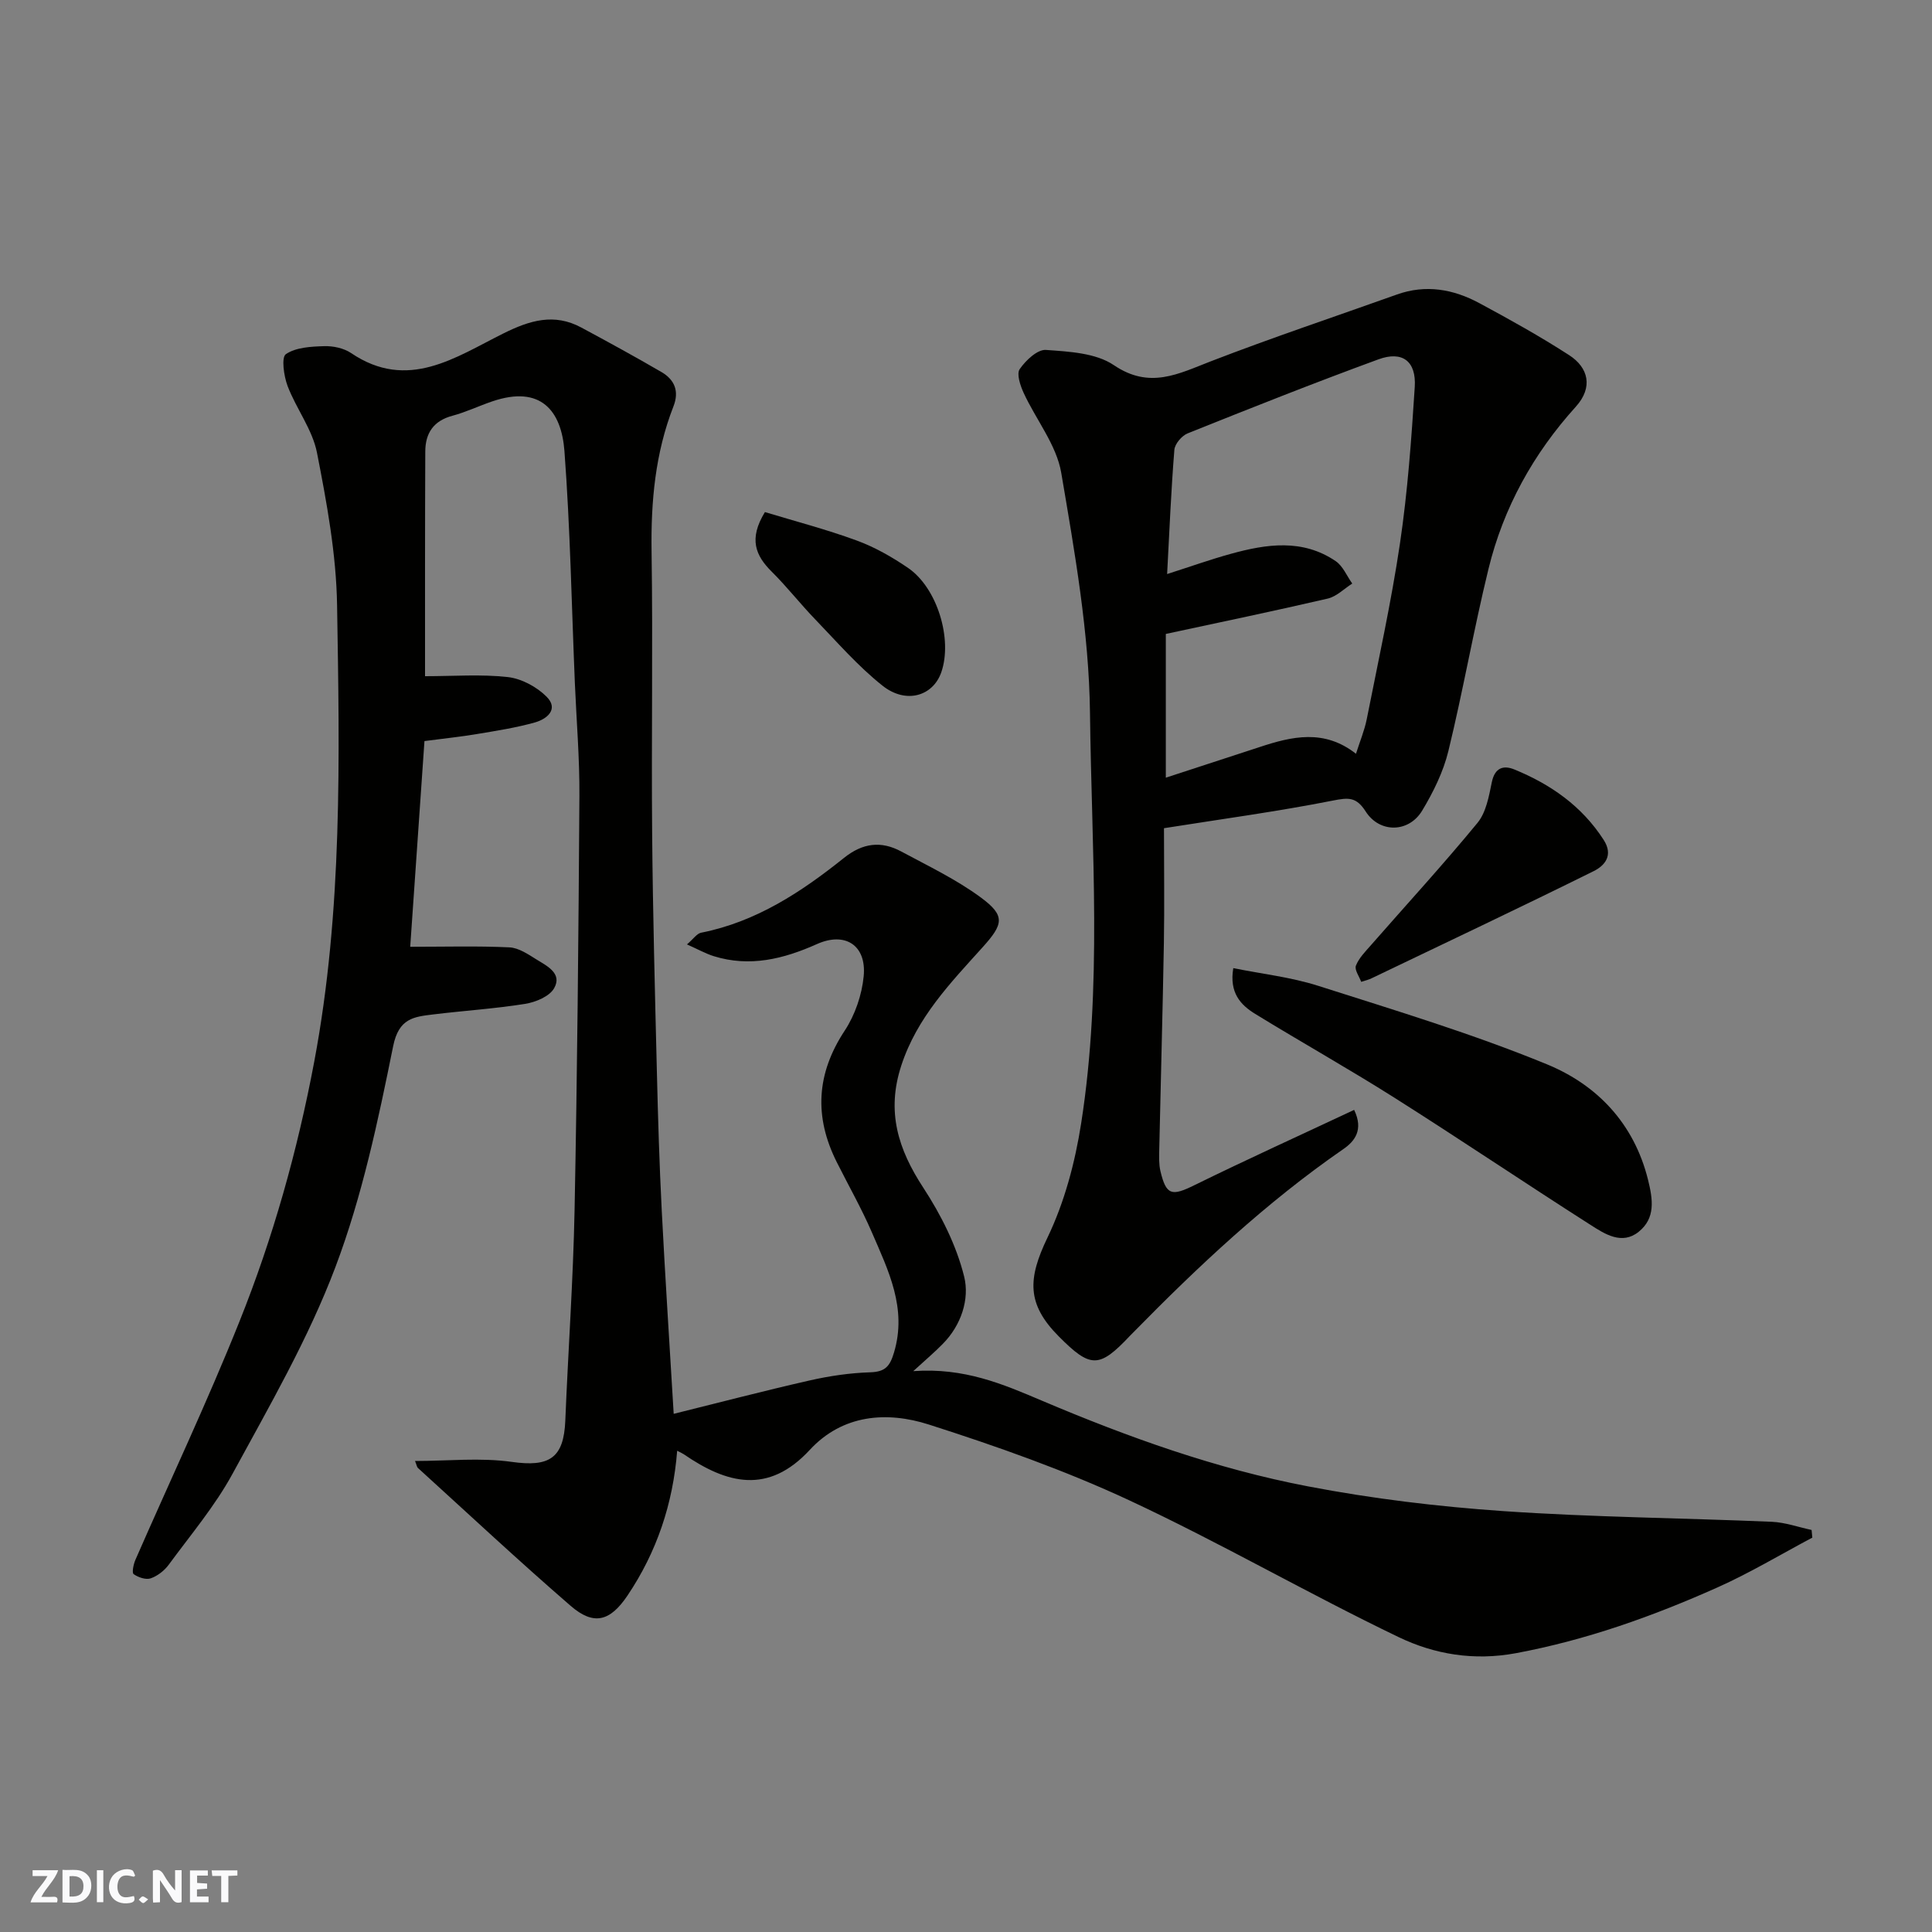
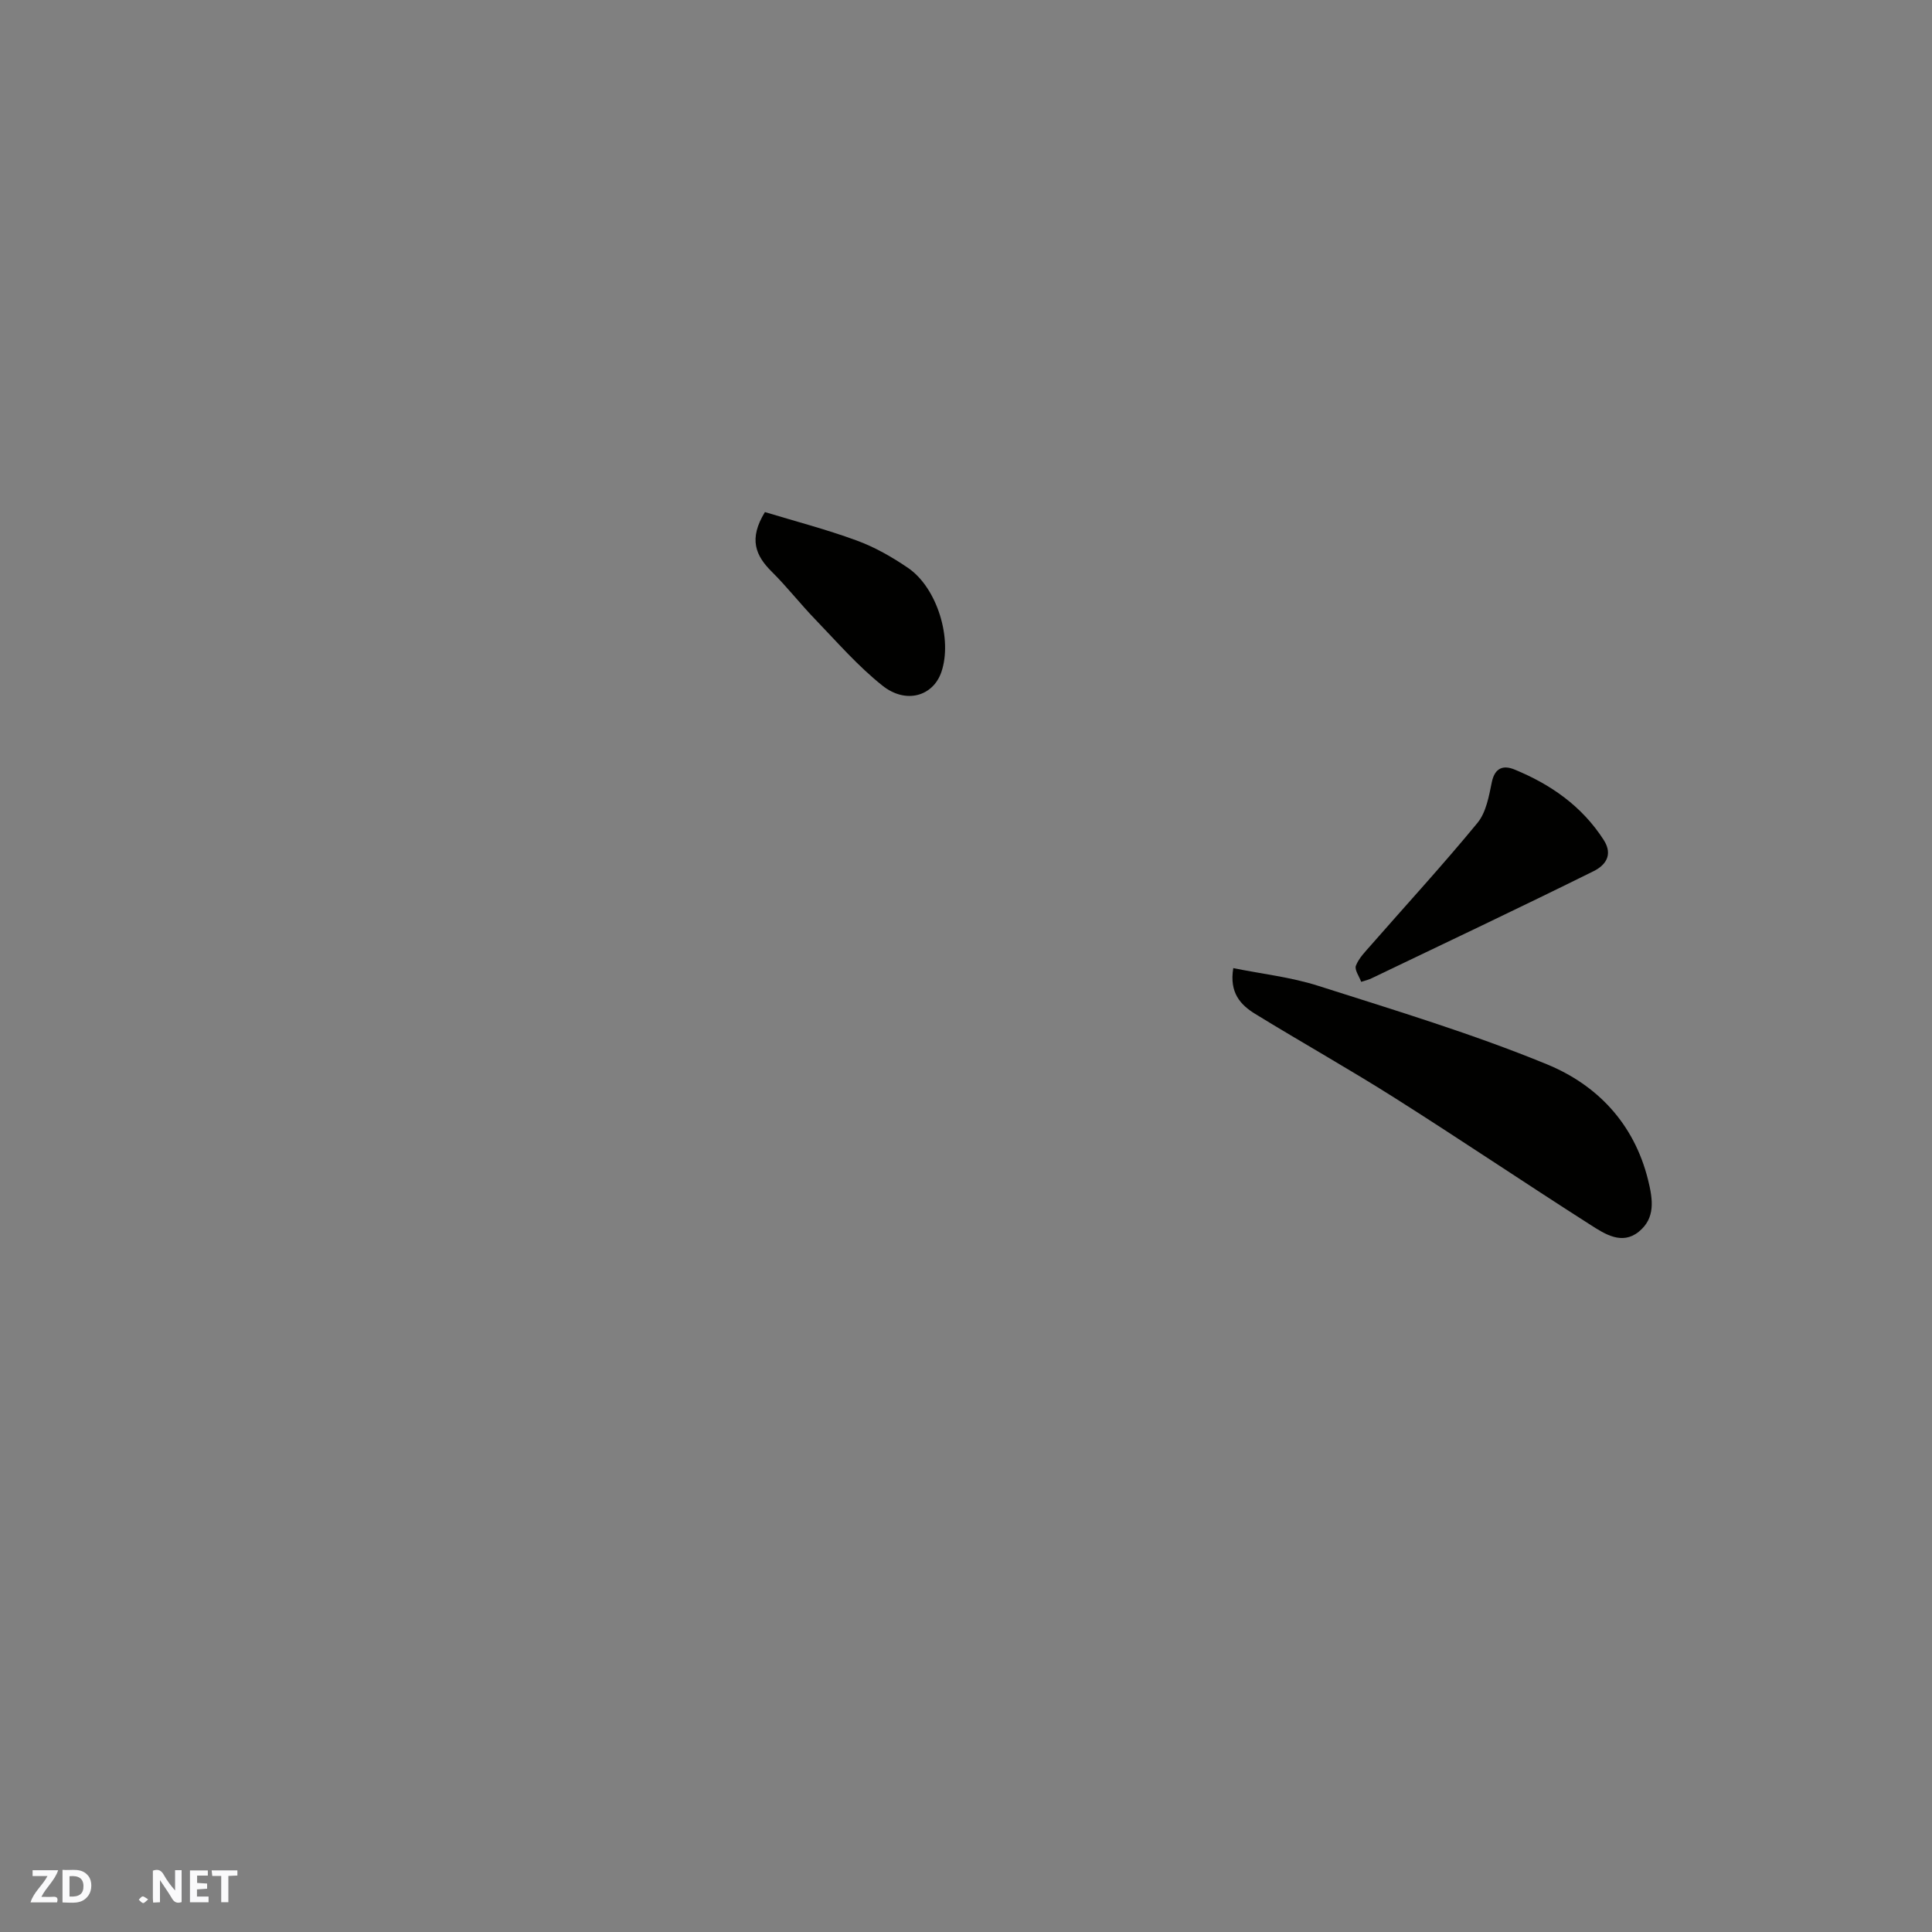
<svg xmlns="http://www.w3.org/2000/svg" enable-background="new 0 0 400 400" viewBox="0 0 400 400">
  <rect x="0" y="0" width="400" height="400" fill="#808080" stroke="none" />
  <g fill="#fafafb">
    <path d="m37.59 393.81c-.92.31-1.52.05-2-.78-.7-1.2-1.52-2.34-2.47-3.78v4.59c-.55.03-.95.05-1.41.07-.03-.37-.06-.64-.06-.91 0-1.91 0-3.81 0-5.7 1.13-.41 1.77-.03 2.29.91.62 1.11 1.38 2.14 2.31 3.19v-4.2h1.35v6.61z" />
    <path d="m12.94 393.88v-6.75c1.9.19 3.93-.54 5.37 1.29.8 1.01.78 2.88.03 3.97-1.37 1.97-3.4 1.51-5.4 1.49m1.45-1.22c2.04.12 2.92-.58 2.89-2.21-.03-1.51-.98-2.19-2.89-2z" />
    <path d="m11.81 393.87h-5.49c.68-2.18 2.47-3.48 3.51-5.45h-3.08v-1.21h5.29c-.71 2.13-2.44 3.48-3.47 5.51.86 0 1.63.04 2.39-.01.79-.05 1.14.21.85 1.16" />
    <path d="m39.33 393.86v-6.61h3.7v1.07h-2.22v1.52c.68.04 1.34.09 2.07.13v1.07c-.72.05-1.38.09-2.1.14v1.48h2.4v1.19h-3.85z" />
-     <path d="m27.71 388.56c-1.15-.3-2.46-.61-3.1.64-.37.73-.41 1.93-.06 2.67.63 1.35 1.99.93 3.17.68.35.94-.01 1.32-.93 1.46-1.62.25-3.05-.27-3.76-1.48-.73-1.24-.6-3.03.31-4.17.88-1.11 2.71-1.7 4-1.16.32.13.44.74.65 1.12-.1.08-.19.16-.28.24" />
    <path d="m49.15 387.24v1.07c-.59.02-1.17.05-1.87.08v5.44h-1.48v-5.44h-1.85c-.05-.4-.08-.73-.13-1.15z" />
-     <path d="m20.06 387.21h1.33v6.62h-1.33z" />
    <path d="m30.68 393.25c-.49.38-.8.79-1.05.76-.32-.05-.6-.45-.9-.7.26-.24.51-.64.8-.67.29-.04.62.3 1.15.61" />
  </g>
-   <path d="m189.08 283.88c10.57-.77 18.59 2.7 26.58 6.09 17.87 7.58 36.12 14.13 55.17 17.77 13.32 2.55 26.89 4.19 40.43 5.12 18.49 1.27 37.06 1.42 55.58 2.21 2.76.12 5.49 1.11 8.23 1.69.05.53.1 1.06.15 1.59-6.54 3.47-12.91 7.31-19.66 10.32-13.39 5.98-27.13 10.88-41.68 13.6-8.72 1.63-16.89.24-24.3-3.32-18.8-9.03-36.91-19.53-55.81-28.34-13.36-6.22-27.39-11.17-41.45-15.67-8.7-2.79-17.87-2.11-24.66 5.24-8.61 9.31-17.18 7.03-26.1.9-.26-.18-.57-.3-1.36-.72-.86 10.98-4.23 20.97-10.27 29.96-3.62 5.39-7 6.3-11.8 2.14-10.73-9.29-21.11-18.99-31.61-28.54-.21-.2-.25-.59-.59-1.44 6.82 0 13.55-.73 20.04.19 7.74 1.09 10.75-.73 11.07-8.54.59-14.53 1.63-29.06 1.92-43.59.56-28.59.82-57.19 1-85.79.05-7.76-.61-15.53-.94-23.3-.67-16.03-.96-32.09-2.16-48.08-.63-8.29-4.86-13.7-14.94-10.27-2.77.94-5.45 2.23-8.26 2.98-3.92 1.05-5.6 3.61-5.61 7.42-.07 15.62-.05 31.27-.05 46.5 5.91 0 11.59-.44 17.14.18 2.83.32 5.99 2.02 8.03 4.07 2.57 2.58.07 4.62-2.41 5.32-3.91 1.1-7.96 1.73-11.98 2.4-3.38.57-6.8.92-10.9 1.46-.99 14.36-2 28.85-2.95 42.59 7.32 0 13.93-.19 20.53.12 1.93.09 3.9 1.44 5.65 2.53 2.17 1.34 5.33 2.87 3.63 5.91-.95 1.71-3.83 2.91-6.01 3.26-6.31 1.01-12.71 1.41-19.06 2.19-4 .49-7.1.78-8.27 6.56-3.12 15.44-6.41 31.06-11.95 45.73-5.6 14.84-13.68 28.79-21.3 42.8-3.64 6.69-8.67 12.64-13.21 18.83-.9 1.23-2.33 2.34-3.74 2.83-1 .34-2.58-.2-3.53-.87-.39-.28-.04-2.03.36-2.95 7.18-16.43 14.86-32.65 21.52-49.29 6.97-17.38 12.03-35.39 15.51-53.87 5.89-31.3 5.24-62.91 4.73-94.48-.17-10.56-2.12-21.17-4.16-31.58-.94-4.82-4.3-9.12-6.09-13.83-.78-2.06-1.32-5.93-.35-6.59 2.08-1.41 5.21-1.57 7.92-1.65 1.87-.06 4.08.41 5.6 1.44 11.73 7.93 21.63.84 31.48-4.06 5.53-2.75 10.55-4.26 16.18-1.23 5.57 3 11.13 6.03 16.6 9.22 2.68 1.57 3.7 3.94 2.46 7.1-3.77 9.65-4.68 19.67-4.53 29.98.29 19.49-.05 38.99.12 58.49.14 16.43.58 32.86.98 49.29.23 9.6.52 19.21 1.01 28.8.71 13.86 1.62 27.71 2.47 42.02 9.25-2.29 18.63-4.75 28.09-6.9 4.13-.94 8.39-1.57 12.61-1.7 3.09-.1 4.06-1.23 4.91-4.08 2.76-9.19-1.18-17.01-4.59-24.92-2.14-4.95-4.83-9.67-7.25-14.5-4.72-9.39-4.25-18.31 1.64-27.24 2.14-3.25 3.56-7.41 3.93-11.29.6-6.39-3.85-9.24-9.68-6.63-6.91 3.09-13.9 4.83-21.38 2.5-1.65-.52-3.2-1.39-5.53-2.43 1.36-1.17 2.05-2.25 2.92-2.42 11.41-2.25 20.78-8.44 29.6-15.5 3.89-3.11 7.69-3.55 11.84-1.32 5.6 3.01 11.42 5.79 16.5 9.54 5.13 3.78 4.64 5.52.34 10.3-6.67 7.4-13.58 14.53-16.83 24.49-3.12 9.54-.66 17.31 4.57 25.3 3.67 5.62 6.85 11.94 8.45 18.39 1.15 4.65-.6 10.08-4.46 13.96-1.62 1.66-3.39 3.15-6.08 5.61z" fill="#010100" />
-   <path d="m280.36 229.79c2 4.15.1 6.51-2.24 8.12-15.95 11.02-29.99 24.2-43.51 37.98-.23.24-.47.47-.7.71-6.33 6.71-8.12 6.72-14.71.08-6.68-6.72-6.41-11.95-2.34-20.43 3.53-7.33 5.72-15.58 6.98-23.66 4.42-28.2 2.16-56.68 1.83-85.01-.2-16.6-3.16-33.24-5.95-49.68-.98-5.79-5.23-11-7.79-16.57-.69-1.51-1.5-3.91-.81-4.91 1.24-1.8 3.66-4.1 5.43-3.97 4.79.34 10.33.62 14.06 3.15 7.42 5.03 13.35 1.8 20.09-.8 12.73-4.92 25.68-9.24 38.53-13.83 5.97-2.13 11.68-1.1 17.03 1.78 6.31 3.39 12.59 6.89 18.6 10.77 4.01 2.58 5.03 6.66 1.39 10.69-8.79 9.72-14.99 20.91-18.08 33.6-3.05 12.48-5.25 25.17-8.29 37.65-1.05 4.33-3.13 8.54-5.44 12.38-2.77 4.59-8.8 4.69-11.69.17-1.94-3.04-3.55-2.9-6.79-2.26-11.49 2.27-23.11 3.84-34.97 5.72 0 8.47.11 16.11-.02 23.74-.25 14.26-.65 28.52-.96 42.78-.03 1.49-.09 3.03.24 4.46 1.2 5.07 2.36 5.24 7.06 2.92 10.81-5.31 21.79-10.29 33.05-15.58zm.38-73.73c.81-2.56 1.76-4.81 2.23-7.16 2.4-12.14 5.08-24.24 6.89-36.46 1.58-10.7 2.36-21.53 3.05-32.33.34-5.32-2.56-7.53-7.52-5.71-13.27 4.86-26.4 10.07-39.51 15.33-1.21.49-2.65 2.18-2.74 3.41-.68 8.39-1.02 16.8-1.5 25.71 4.85-1.55 8.98-3.03 13.21-4.19 7.38-2.04 14.83-3.14 21.68 1.51 1.51 1.02 2.31 3.07 3.44 4.65-1.69 1.07-3.24 2.68-5.08 3.11-11.2 2.6-22.46 4.94-33.52 7.32v29.76c6.72-2.19 13.04-4.25 19.36-6.32 6.72-2.23 13.42-3.81 20.01 1.37z" fill="#010100" />
  <path d="m255.34 200.44c5.92 1.2 11.93 1.86 17.57 3.66 15.91 5.08 31.96 9.92 47.38 16.26 10.34 4.25 18 12.2 20.91 23.87 1.04 4.18 1.56 7.99-1.93 10.8-3.46 2.79-7.02.46-9.97-1.43-13.59-8.67-26.95-17.69-40.57-26.31-9.48-6-19.29-11.5-28.85-17.37-3.02-1.85-5.4-4.37-4.54-9.48z" fill="#010100" />
  <path d="m281.82 203.28c-.39-1.1-1.43-2.5-1.09-3.36.63-1.6 1.99-2.95 3.16-4.29 7.36-8.41 14.93-16.65 22.02-25.28 1.78-2.17 2.36-5.51 2.96-8.43.63-3.02 2.44-3.53 4.69-2.6 7.5 3.08 13.93 7.55 18.45 14.55 2.12 3.28.16 5.39-2.06 6.49-15.34 7.6-30.81 14.91-46.24 22.31-.28.13-.6.2-1.89.61z" fill="#010100" />
  <path d="m158.37 106.02c6.12 1.86 12.66 3.56 18.98 5.88 3.75 1.37 7.34 3.42 10.65 5.68 6.06 4.14 9.25 14.76 6.89 21.59-1.72 4.96-7.31 6.66-12.18 2.79-5.09-4.04-9.42-9.05-13.96-13.76-3.08-3.19-5.82-6.72-8.97-9.84-3.35-3.33-4.83-6.76-1.41-12.34z" fill="#010100" />
</svg>